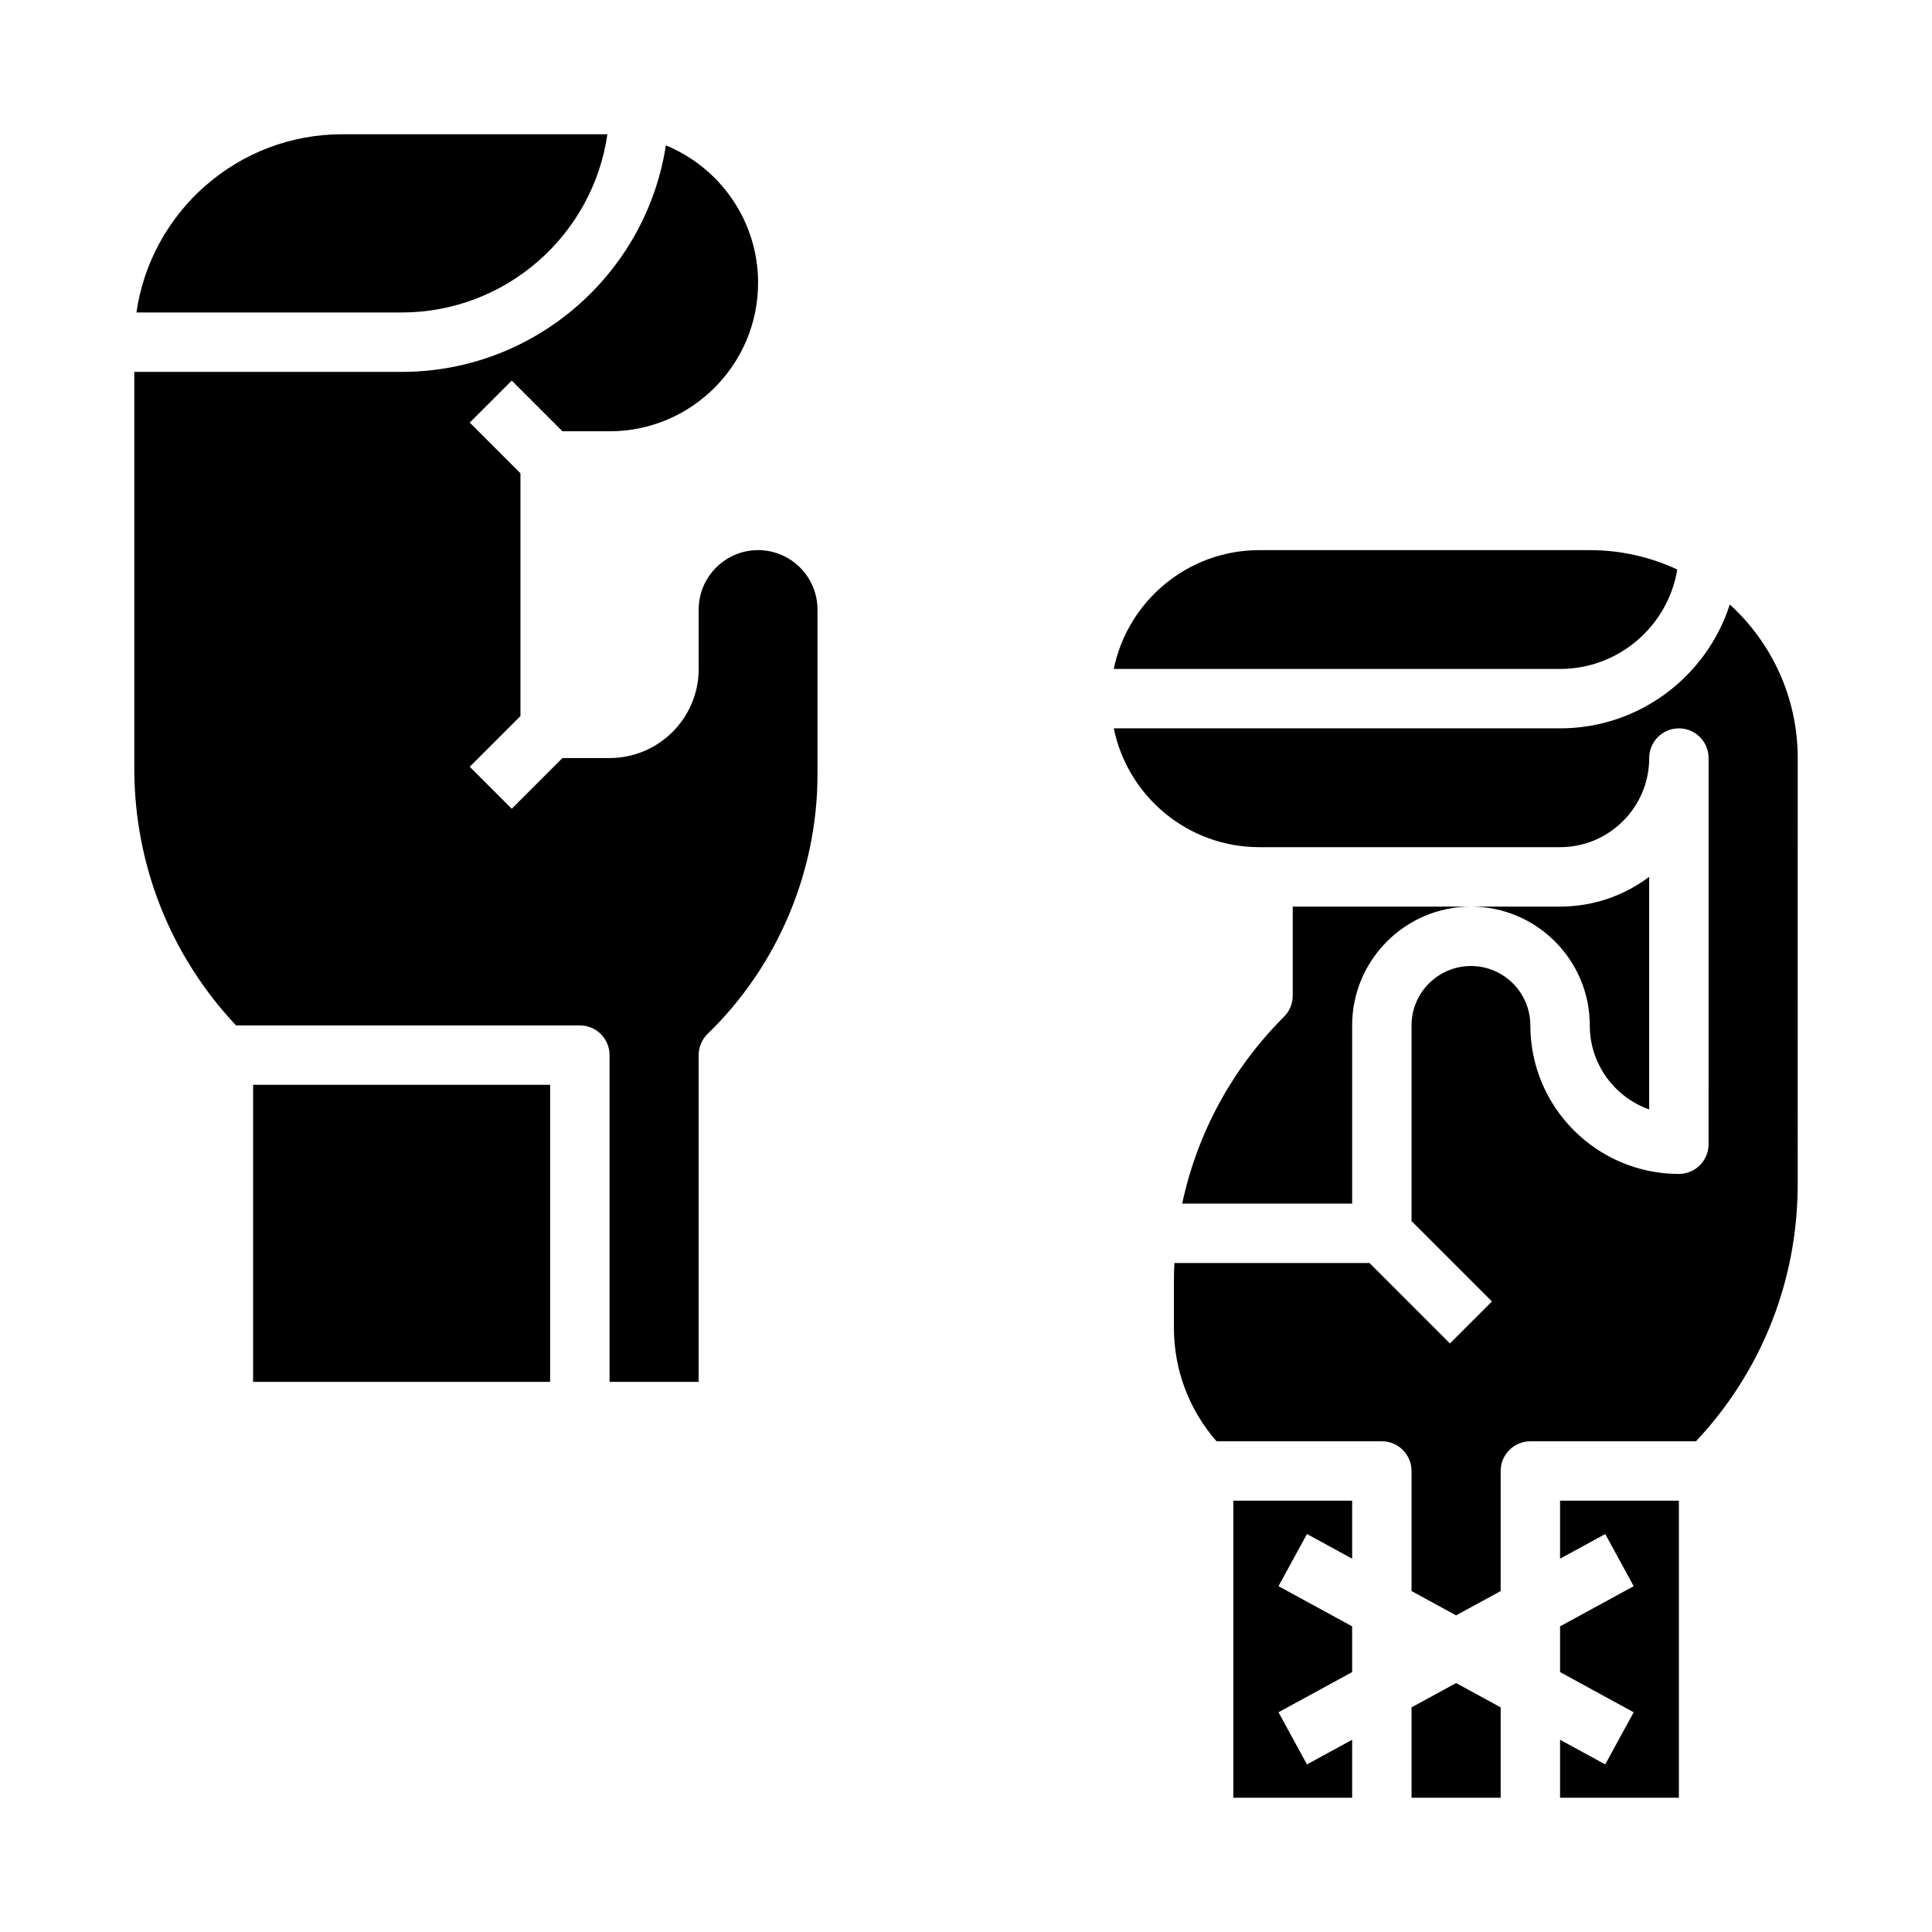
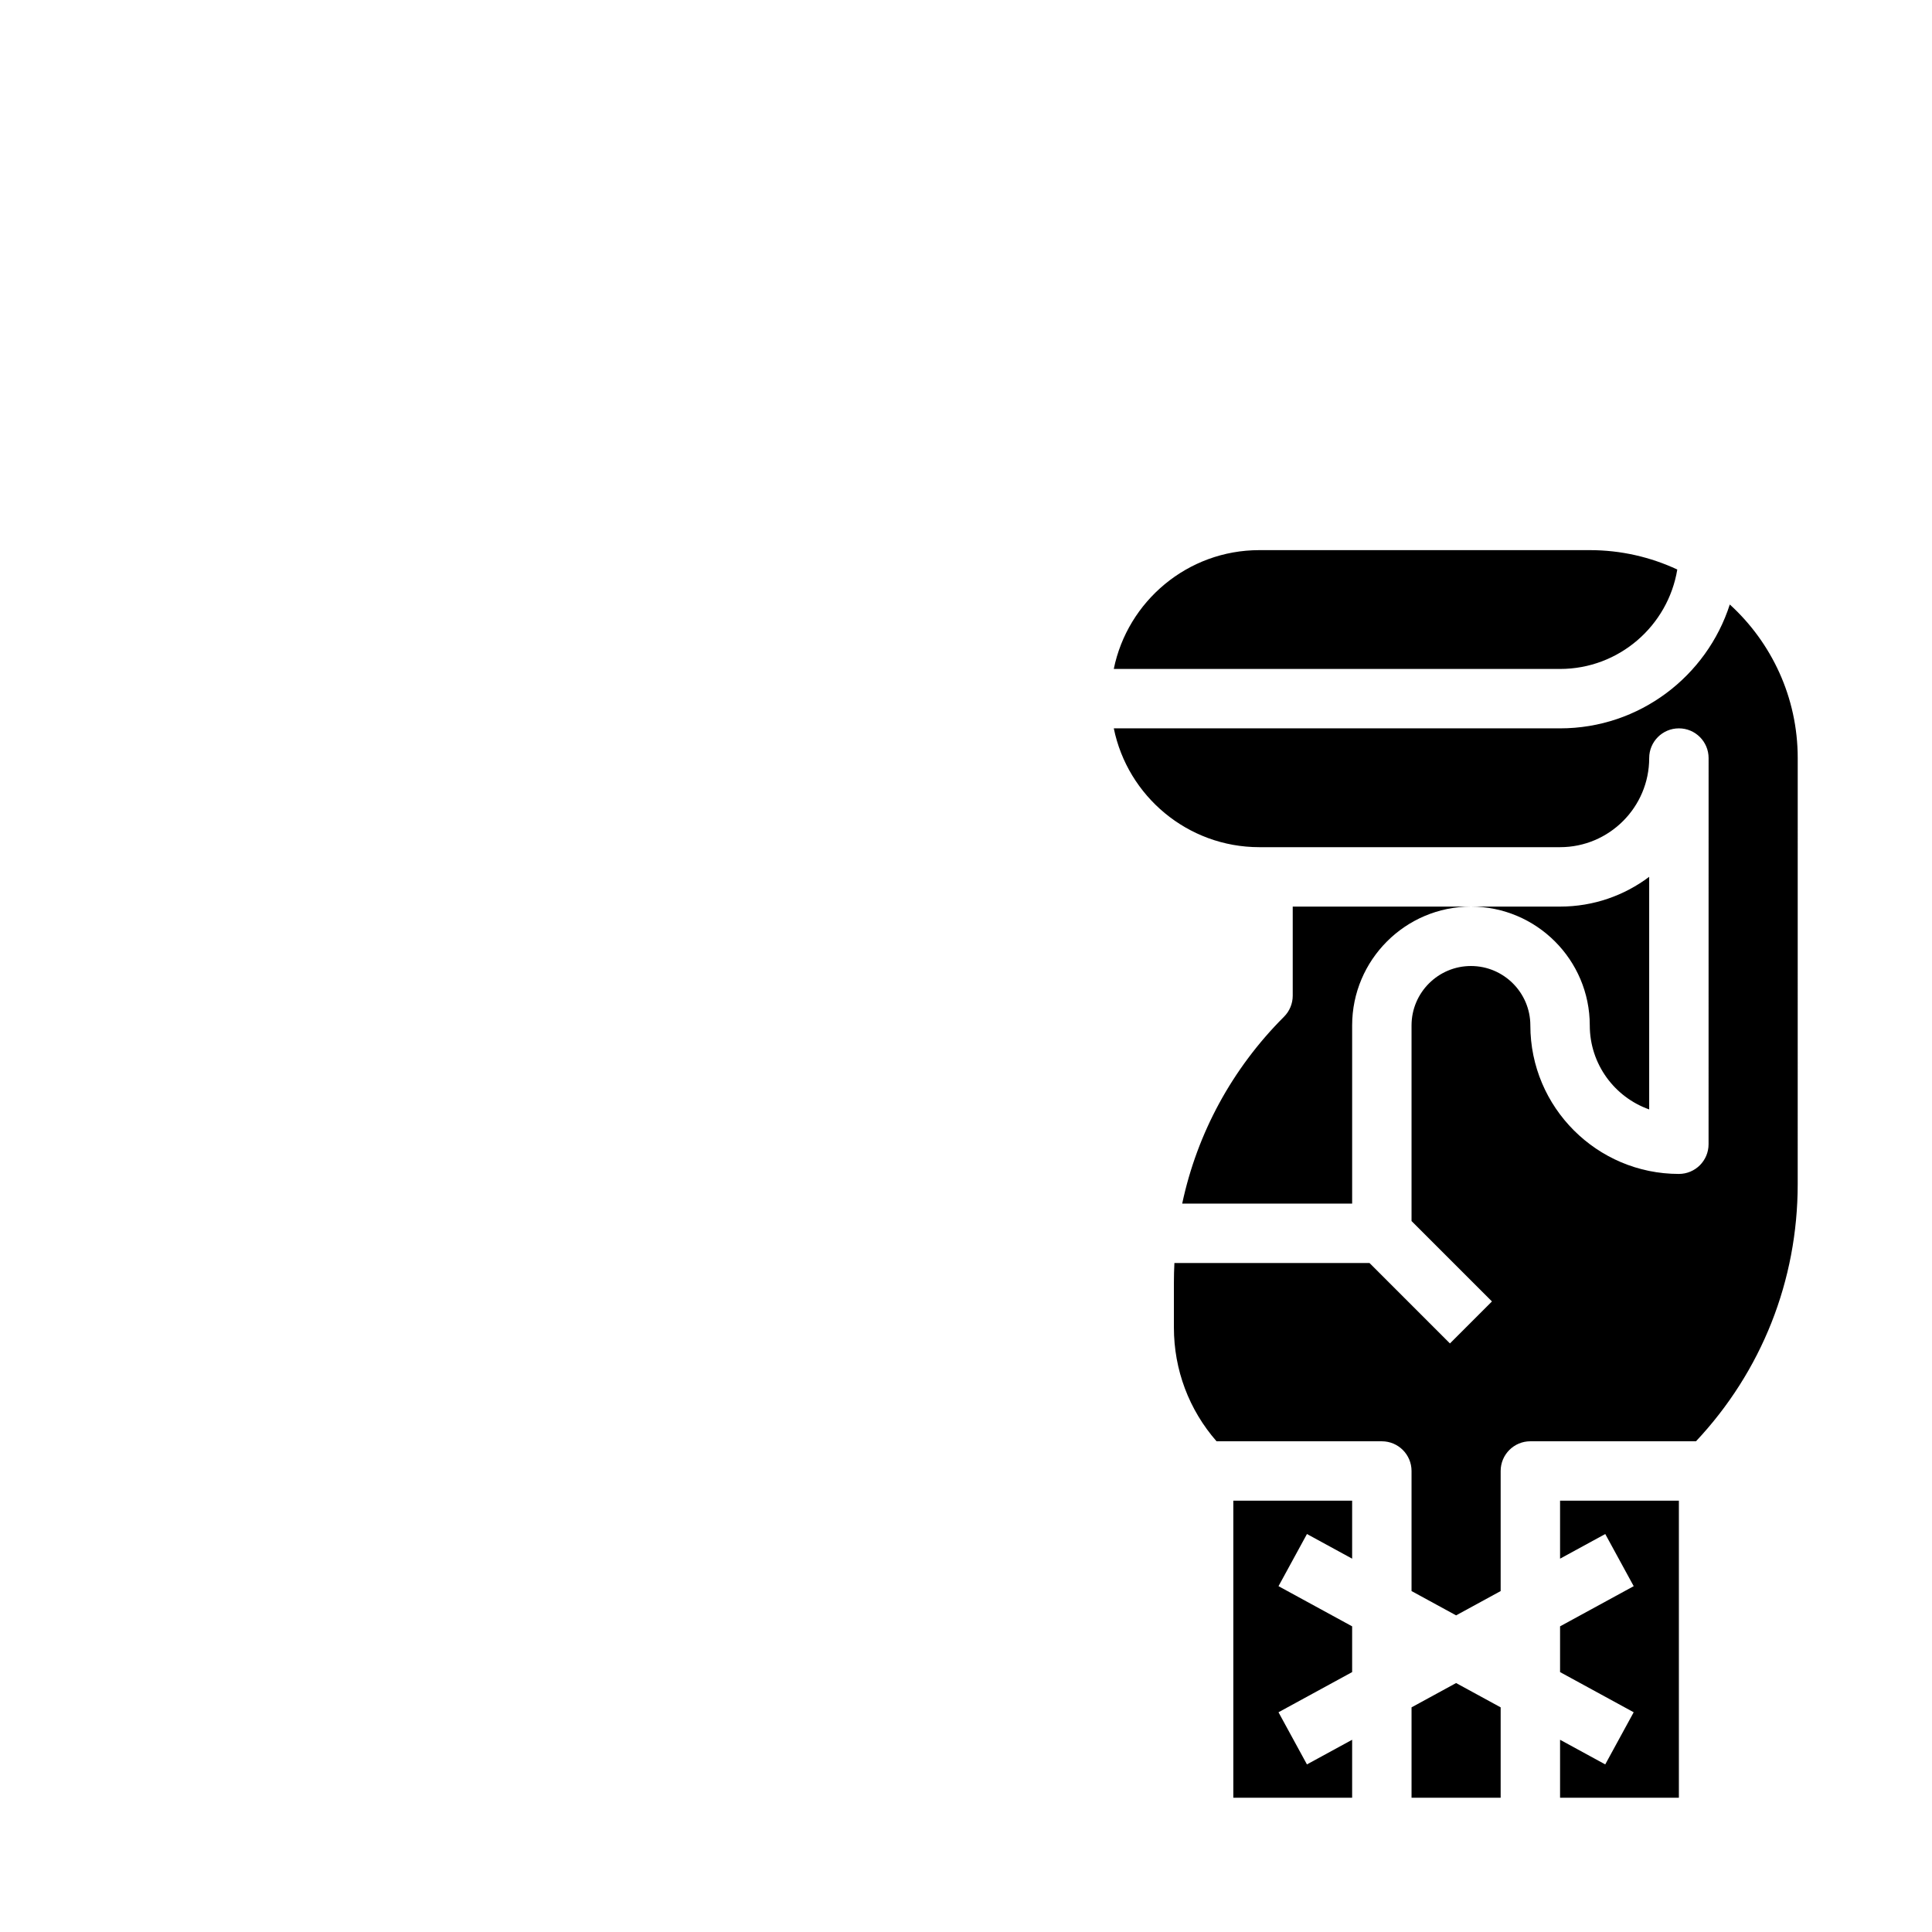
<svg xmlns="http://www.w3.org/2000/svg" fill="#000000" width="800px" height="800px" version="1.1" viewBox="144 144 512 512">
  <g>
-     <path d="m234.69 179.58h70.277c-3.836 26.668-26.824 47.23-54.535 47.23h-70.277c3.832-26.668 26.82-47.23 54.535-47.23zm-23.617 251.91h78.719v78.719h-78.719zm149.57-82.219c0 25.742-10.605 50.781-29.094 68.691-1.527 1.48-2.394 3.523-2.394 5.652v86.594h-23.617v-86.594c0-4.348-3.523-7.871-7.871-7.871h-91.121c-17.406-18.531-26.957-42.605-26.957-68.148v-105.04h70.848c35.391 0 64.801-26.082 70.023-60.031 14.324 5.891 24.441 19.988 24.441 36.414 0 21.703-17.656 39.359-39.359 39.359h-12.484l-13.438-13.438-11.133 11.133 13.438 13.438v64.328l-13.438 13.438 11.133 11.133 13.438-13.438h12.484c13.023 0 23.617-10.594 23.617-23.617v-15.742c0-8.68 7.062-15.742 15.742-15.742 8.68 0 15.742 7.062 15.742 15.742z" />
    <path d="m477.73 289.79h87.578c8.281 0 16.137 1.848 23.191 5.137-2.461 14.926-15.453 26.352-31.066 26.352h-118.27c3.656-17.941 19.559-31.488 38.566-31.488zm6.551 123.65c1.477-1.477 2.305-3.481 2.305-5.566v-23.617h70.848c8.852 0 17.035-2.938 23.617-7.891v61.645c-9.164-3.246-15.742-12-15.742-22.266 0-17.363-14.125-31.488-31.488-31.488s-31.488 14.125-31.488 31.488v47.23h-45.039c3.961-18.629 13.199-35.75 26.988-49.535zm-13.438 128.26h31.488v15.363l-11.973-6.531-7.539 13.82 19.512 10.645v12.125l-19.516 10.645 7.539 13.82 11.977-6.531v15.363h-31.488zm70.848 54.766v23.953h-23.617v-23.953l11.809-6.441zm15.742 23.953v-15.363l11.973 6.531 7.539-13.82-19.512-10.645v-12.125l19.516-10.645-7.539-13.82-11.977 6.531v-15.363h31.488v78.719zm62.977-162.61c0 25.543-9.551 49.613-26.957 68.148l-43.891-0.004c-4.348 0-7.871 3.523-7.871 7.871v31.824l-11.809 6.441-11.809-6.441v-31.82c0-4.348-3.523-7.871-7.871-7.871h-43.805c-7.301-8.355-11.301-18.938-11.301-30.141v-11.926c0-1.73 0.047-3.453 0.133-5.172h51.711l21.309 21.309 11.133-11.133-21.309-21.305v-51.844c0-8.68 7.062-15.742 15.742-15.742 8.68 0 15.742 7.062 15.742 15.742 0 21.703 17.656 39.359 39.359 39.359 4.348 0 7.871-3.523 7.871-7.871l0.008-102.34c0-4.348-3.523-7.871-7.871-7.871-4.348 0-7.871 3.523-7.871 7.871 0 13.023-10.594 23.617-23.617 23.617h-79.703c-19.008 0-34.91-13.543-38.566-31.488h118.27c21.023 0 38.875-13.809 44.977-32.828 11.055 10.082 18 24.594 18 40.699z" />
  </g>
</svg>